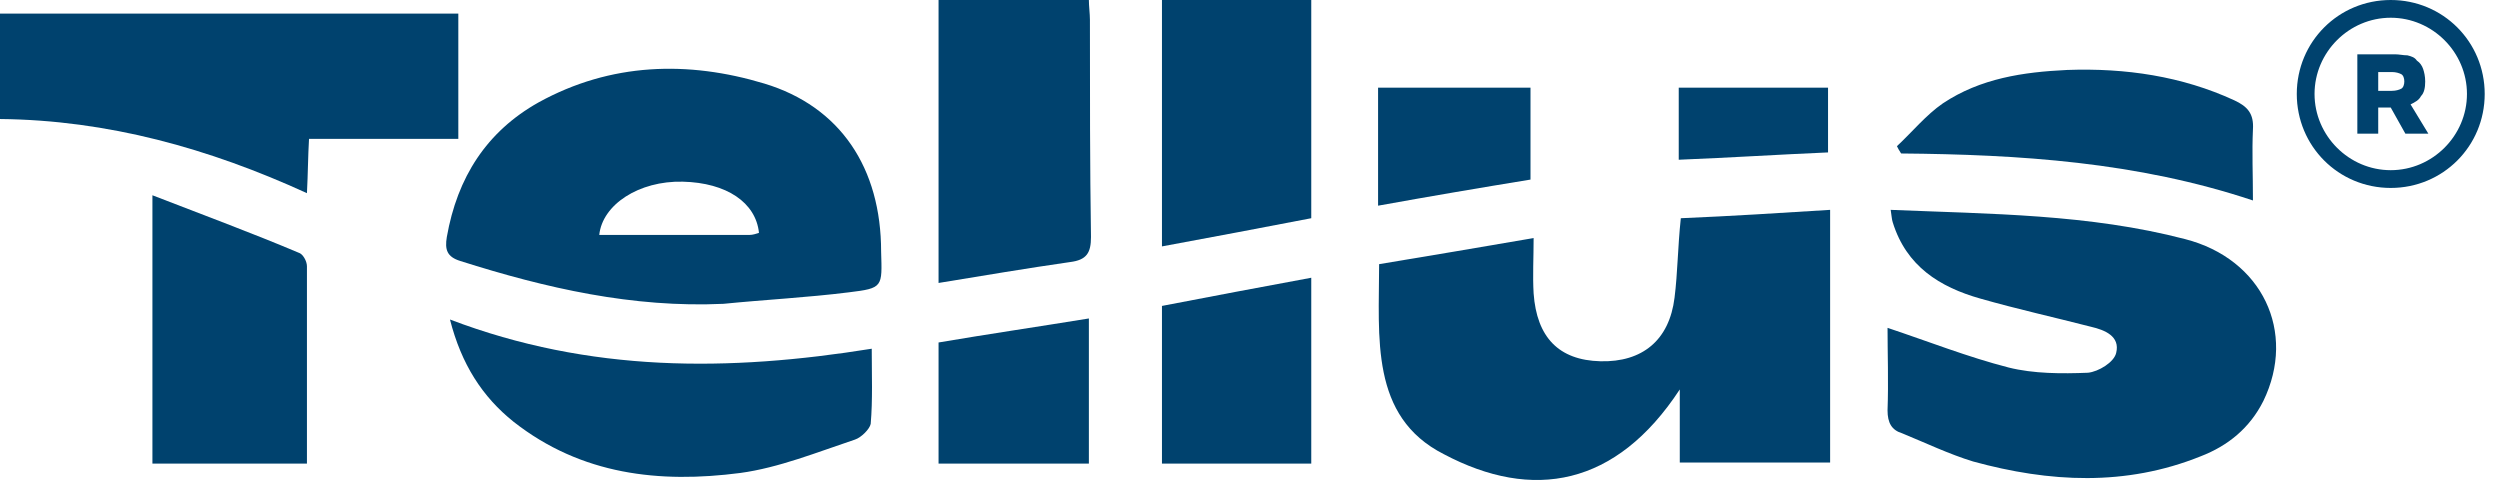
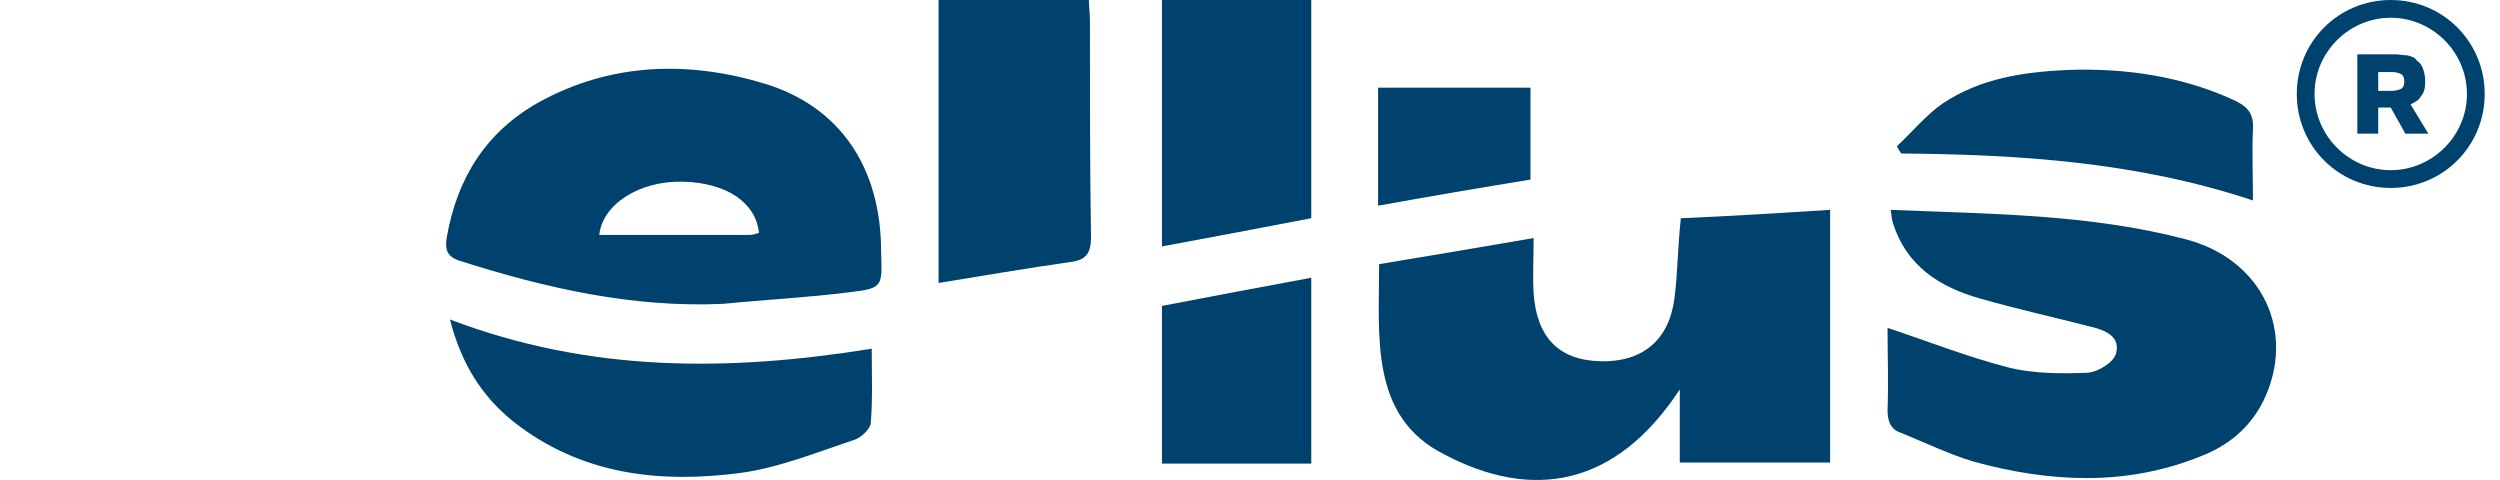
<svg xmlns="http://www.w3.org/2000/svg" width="125" height="24" viewBox="0 0 125 24" fill="none">
  <path fill-rule="evenodd" clip-rule="evenodd" d="M114.839 4.698C114.839 2.088 116.927 0 119.537 0C122.147 0 124.235 2.088 124.235 4.698C124.235 7.309 122.147 9.397 119.537 9.397C116.927 9.397 114.839 7.309 114.839 4.698ZM115.727 4.698C115.727 6.787 117.449 8.509 119.537 8.509C121.625 8.509 123.348 6.787 123.348 4.698C123.348 2.61 121.625 0.887 119.537 0.887C117.449 0.887 115.727 2.61 115.727 4.698ZM121.26 4.072C121.26 4.385 121.208 4.646 121.051 4.803C120.947 5.012 120.738 5.116 120.529 5.22L121.417 6.682H120.268L119.537 5.377H118.911V6.682H117.867V2.715H119.746C119.955 2.715 120.164 2.767 120.373 2.767C120.581 2.819 120.738 2.871 120.842 3.028C120.999 3.132 121.103 3.289 121.156 3.446C121.208 3.602 121.26 3.811 121.26 4.072ZM119.59 4.542C119.798 4.542 119.955 4.49 120.059 4.437C120.164 4.385 120.216 4.229 120.216 4.072C120.216 3.915 120.164 3.759 120.059 3.707C119.955 3.654 119.798 3.602 119.59 3.602H118.911V4.542H119.59Z" fill="#00426E" />
-   <path d="M14.929 12.634C12.58 11.642 10.179 10.755 7.621 9.763V23.179H15.347C15.347 19.838 15.347 16.602 15.347 13.313C15.347 13.052 15.138 12.686 14.929 12.634Z" fill="#00426E" />
-   <path d="M22.916 0.679H0V5.951C5.377 6.004 10.44 7.413 15.347 9.658C15.399 8.666 15.399 7.831 15.451 6.943H22.916V0.679Z" fill="#00426E" />
  <path d="M22.498 15.975C23.072 18.219 24.116 19.838 25.682 21.091C29.075 23.753 32.99 24.171 37.01 23.649C38.941 23.388 40.872 22.605 42.752 21.978C43.065 21.874 43.482 21.456 43.535 21.195C43.639 19.994 43.587 18.741 43.587 17.436C36.435 18.585 29.493 18.637 22.498 15.975Z" fill="#00426E" />
  <path d="M38.21 4.176C34.4 3.028 30.537 3.132 26.935 5.116C24.325 6.578 22.863 8.875 22.341 11.85C22.237 12.477 22.341 12.842 23.02 13.051C27.3 14.408 31.633 15.4 36.174 15.191C38.262 14.983 40.35 14.878 42.438 14.617C44.161 14.408 44.109 14.356 44.056 12.581C44.056 8.405 42.021 5.325 38.21 4.176ZM37.479 11.746C34.974 11.746 32.52 11.746 29.963 11.746C30.119 10.232 31.946 9.031 34.139 9.084C36.331 9.136 37.792 10.128 37.949 11.642C37.792 11.694 37.636 11.746 37.479 11.746Z" fill="#00426E" />
-   <path d="M46.928 23.179H54.444V15.923C51.886 16.34 49.381 16.706 46.928 17.124V23.179Z" fill="#00426E" />
  <path d="M54.496 0.992C54.496 0.679 54.444 0.313 54.444 0H46.928V14.148C49.172 13.782 51.312 13.417 53.505 13.103C54.34 12.999 54.549 12.634 54.549 11.851C54.496 8.301 54.496 4.646 54.496 0.992Z" fill="#00426E" />
  <path d="M65.563 0H58.098V12.32C60.656 11.851 63.11 11.381 65.563 10.911V0Z" fill="#00426E" />
  <path d="M58.098 23.179H65.563V13.887C63.005 14.357 60.552 14.826 58.098 15.296V23.179Z" fill="#00426E" />
  <path d="M68.904 10.284C71.514 9.814 73.967 9.396 76.525 8.979V4.385H68.904C68.904 6.16 68.904 7.83 68.904 9.501C68.904 9.71 68.904 9.918 68.904 10.284Z" fill="#00426E" />
-   <path d="M91.402 4.385H83.937V7.987C86.547 7.882 88.948 7.726 91.402 7.621V4.385Z" fill="#00426E" />
  <path d="M83.728 14.878C83.467 17.019 82.11 18.115 80.022 18.063C77.934 18.011 76.838 16.862 76.681 14.67C76.629 13.782 76.681 12.895 76.681 11.903C73.967 12.373 71.461 12.79 68.956 13.208C68.956 16.862 68.486 20.83 72.192 22.709C76.629 25.058 80.805 24.328 83.989 19.472V23.127H91.506V10.493C89 10.65 86.547 10.806 84.041 10.911C83.885 12.373 83.885 13.626 83.728 14.878Z" fill="#00426E" />
  <path d="M112.647 10.023C112.647 8.718 112.595 7.622 112.647 6.474C112.699 5.69 112.386 5.325 111.707 5.012C109.097 3.811 106.279 3.393 103.355 3.498C101.163 3.602 99.023 3.915 97.144 5.168C96.308 5.743 95.63 6.578 94.847 7.309C94.899 7.413 94.951 7.518 95.056 7.674C100.954 7.726 106.853 8.092 112.647 10.023Z" fill="#00426E" />
  <path d="M109.254 11.955C104.451 10.702 99.545 10.702 94.534 10.493C94.586 10.806 94.586 10.963 94.638 11.12C95.317 13.312 96.987 14.356 99.023 14.931C100.85 15.453 102.729 15.87 104.556 16.34C105.234 16.497 106.017 16.81 105.809 17.645C105.704 18.115 104.921 18.585 104.399 18.637C103.094 18.689 101.685 18.689 100.432 18.376C98.396 17.854 96.413 17.071 94.377 16.392C94.377 17.645 94.429 19.107 94.377 20.517C94.377 21.143 94.586 21.508 95.108 21.665C96.256 22.135 97.457 22.709 98.657 23.075C102.468 24.119 106.278 24.328 110.037 22.814C111.394 22.291 112.49 21.404 113.169 20.047C114.839 16.601 113.117 12.947 109.254 11.955Z" fill="#00426E" />
</svg>